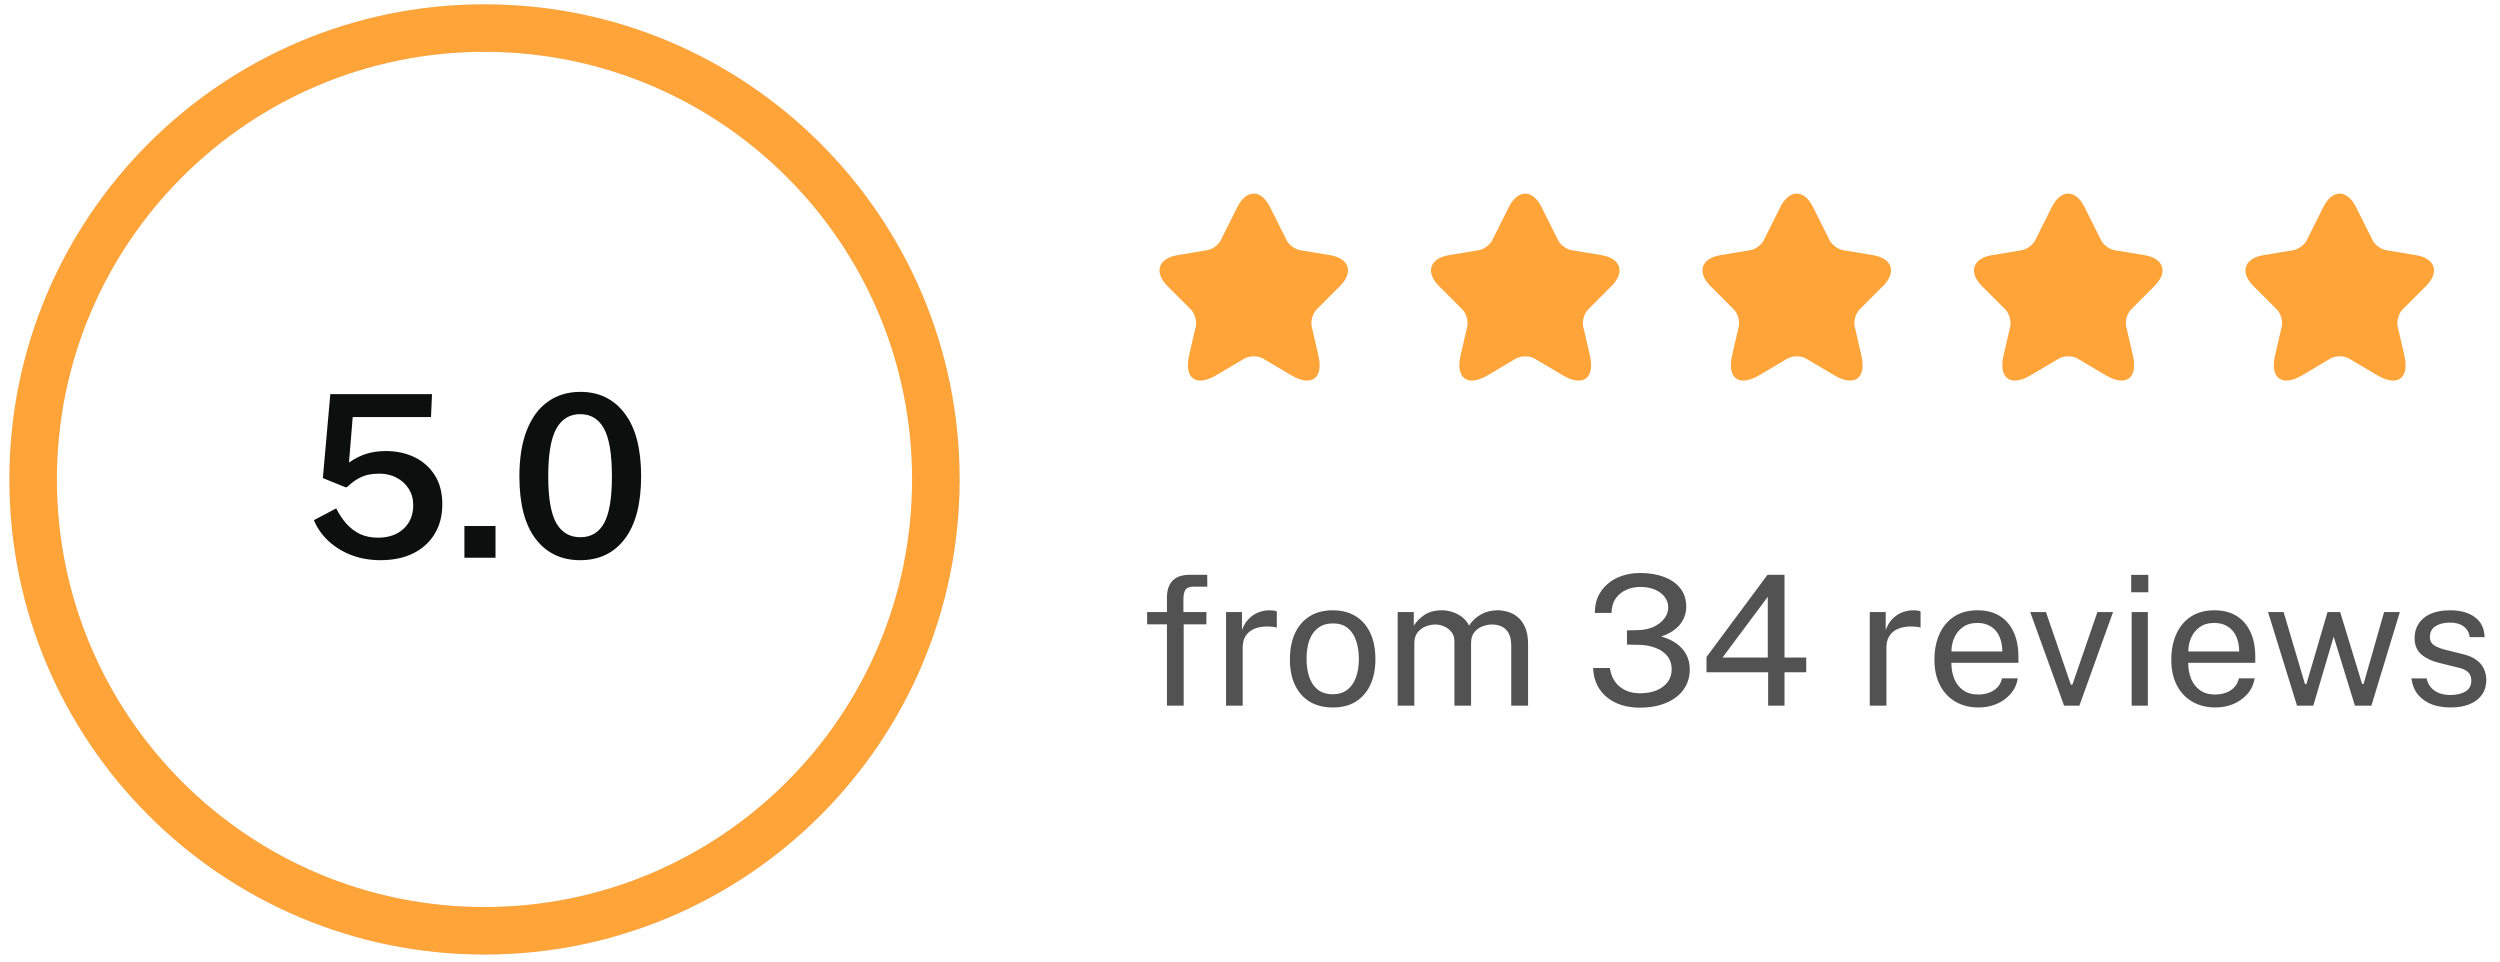
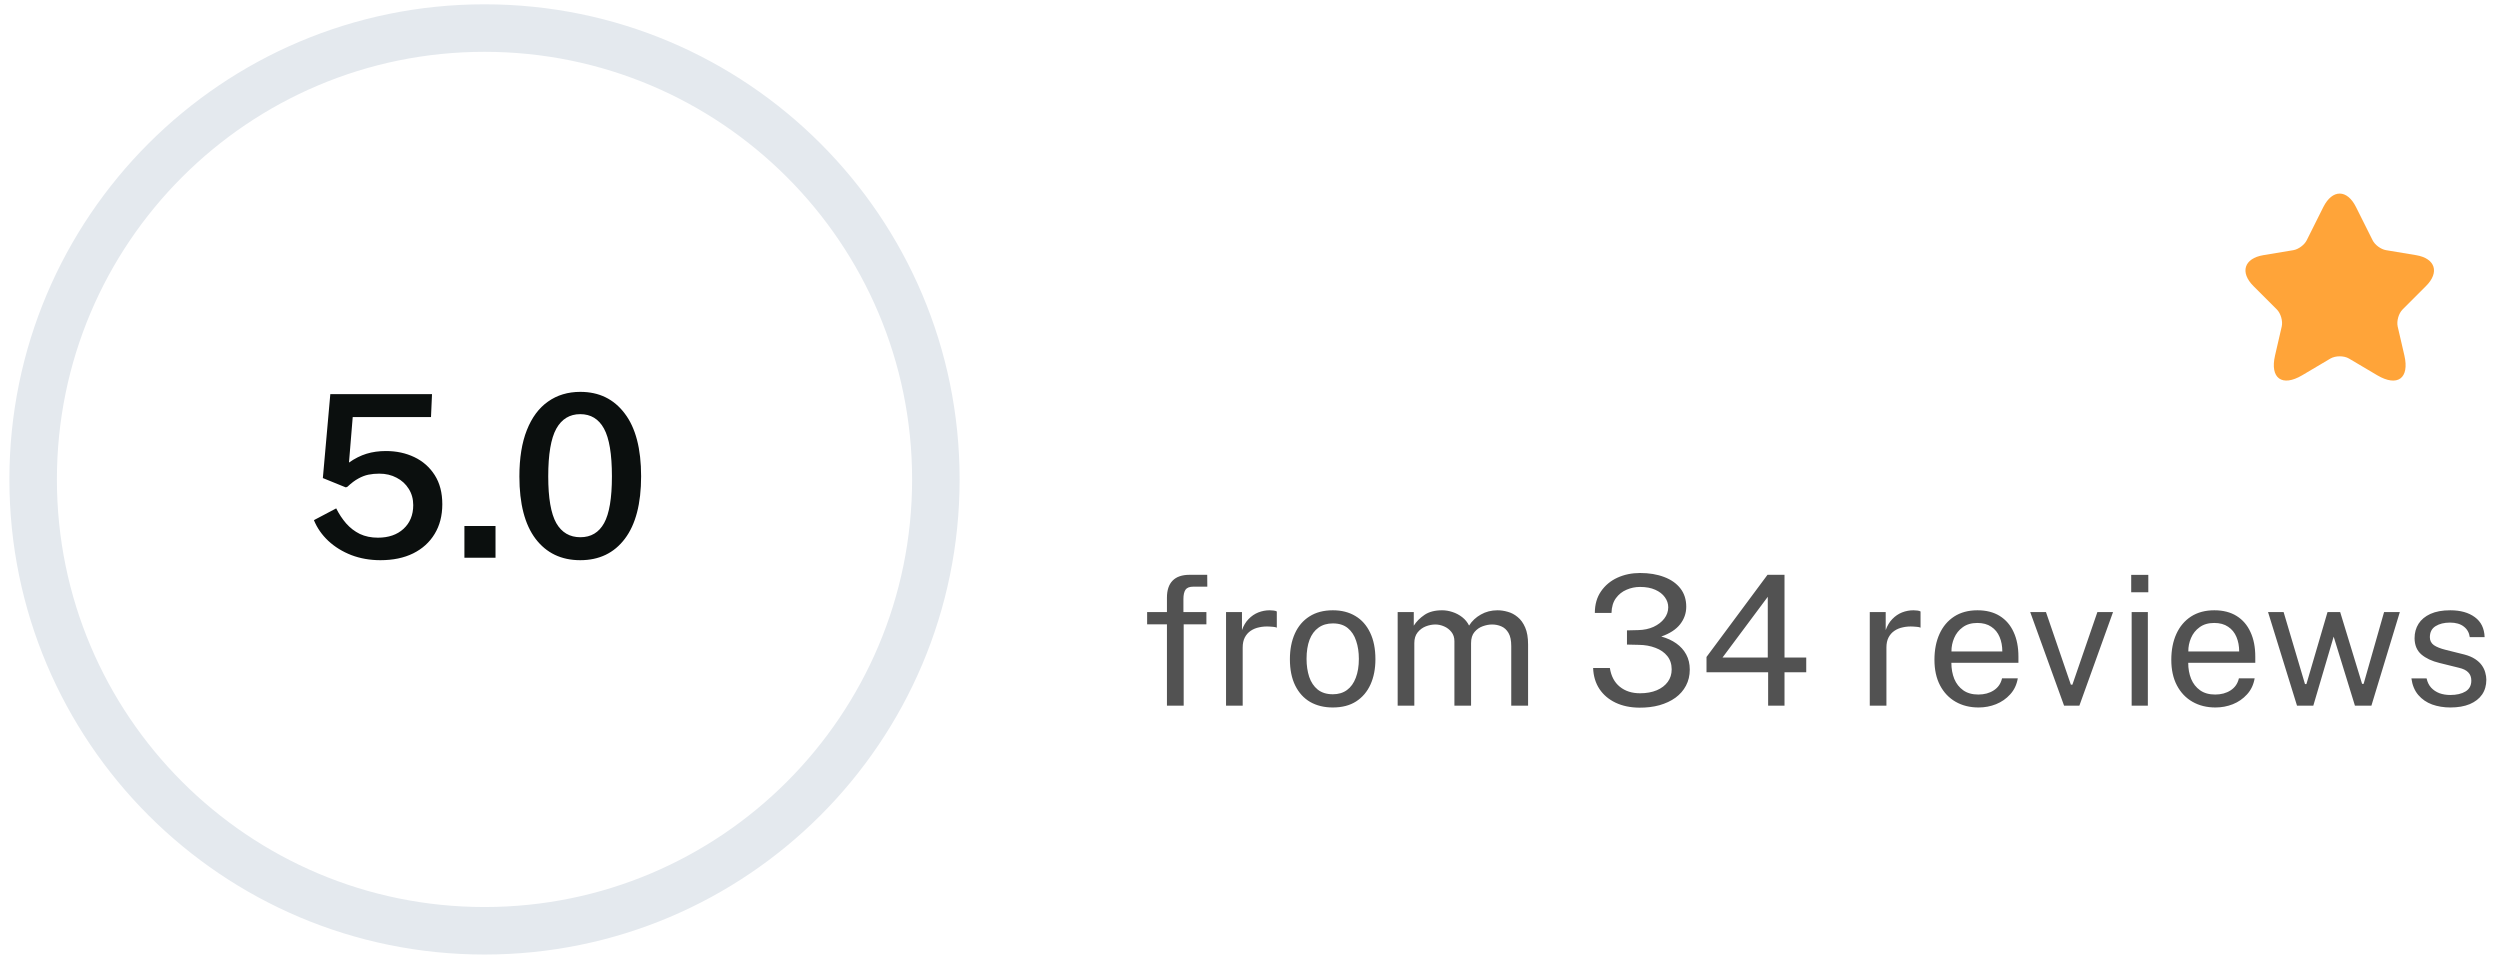
<svg xmlns="http://www.w3.org/2000/svg" width="221" height="85" viewBox="0 0 221 85" fill="none">
  <path d="M84.83 42.381C84.83 65.577 66.026 84.381 42.83 84.381C19.634 84.381 0.83 65.577 0.83 42.381C0.83 19.185 19.634 0.381 42.83 0.381C66.026 0.381 84.83 19.185 84.83 42.381ZM5.03 42.381C5.03 63.257 21.954 80.181 42.83 80.181C63.706 80.181 80.63 63.257 80.63 42.381C80.63 21.505 63.706 4.581 42.83 4.581C21.954 4.581 5.03 21.505 5.03 42.381Z" fill="#E4E9EE" />
-   <path d="M84.83 42.381C84.83 65.577 66.026 84.381 42.83 84.381C19.634 84.381 0.83 65.577 0.83 42.381C0.83 19.185 19.634 0.381 42.83 0.381C66.026 0.381 84.83 19.185 84.83 42.381ZM5.03 42.381C5.03 63.257 21.954 80.181 42.83 80.181C63.706 80.181 80.63 63.257 80.63 42.381C80.63 21.505 63.706 4.581 42.83 4.581C21.954 4.581 5.03 21.505 5.03 42.381Z" fill="#FFA439" />
  <path d="M33.63 49.521C32.71 49.521 31.853 49.371 31.06 49.071C30.273 48.764 29.593 48.344 29.02 47.811C28.453 47.277 28.03 46.667 27.75 45.981L29.72 44.941C29.967 45.434 30.26 45.877 30.6 46.271C30.947 46.664 31.35 46.974 31.81 47.201C32.277 47.421 32.81 47.531 33.41 47.531C34.35 47.531 35.103 47.271 35.67 46.751C36.243 46.224 36.53 45.524 36.53 44.651C36.53 44.111 36.397 43.631 36.13 43.211C35.87 42.791 35.513 42.464 35.06 42.231C34.613 41.991 34.103 41.871 33.53 41.871C33.19 41.871 32.87 41.901 32.57 41.961C32.277 42.021 31.98 42.134 31.68 42.301C31.38 42.461 31.057 42.704 30.71 43.031C30.643 43.064 30.593 43.081 30.56 43.081C30.533 43.074 30.483 43.054 30.41 43.021L28.54 42.261L29.2 34.841H38.19L38.1 36.871H31.18L30.85 40.891C31.363 40.531 31.88 40.271 32.4 40.111C32.92 39.951 33.493 39.871 34.12 39.871C35.04 39.871 35.877 40.051 36.63 40.411C37.383 40.771 37.983 41.301 38.43 42.001C38.877 42.701 39.1 43.557 39.1 44.571C39.1 45.584 38.873 46.461 38.42 47.201C37.973 47.941 37.34 48.514 36.52 48.921C35.707 49.321 34.743 49.521 33.63 49.521ZM41.054 49.301V46.501H43.804V49.301H41.054ZM51.294 49.521C49.621 49.521 48.304 48.891 47.344 47.631C46.391 46.371 45.914 44.534 45.914 42.121C45.914 40.494 46.134 39.127 46.574 38.021C47.014 36.907 47.638 36.067 48.444 35.501C49.251 34.927 50.204 34.641 51.304 34.641C52.958 34.641 54.264 35.277 55.224 36.551C56.191 37.817 56.674 39.667 56.674 42.101C56.674 44.521 56.194 46.364 55.234 47.631C54.281 48.891 52.968 49.521 51.294 49.521ZM51.304 47.491C52.244 47.491 52.944 47.074 53.404 46.241C53.864 45.407 54.094 44.031 54.094 42.111C54.094 40.151 53.861 38.744 53.394 37.891C52.928 37.037 52.227 36.611 51.294 36.611C50.361 36.611 49.654 37.041 49.174 37.901C48.701 38.761 48.464 40.164 48.464 42.111C48.464 44.024 48.701 45.401 49.174 46.241C49.654 47.074 50.364 47.491 51.304 47.491Z" fill="#0B0F0E" />
-   <path d="M112.272 18.306L113.739 21.239C113.939 21.648 114.472 22.039 114.922 22.114L117.58 22.556C119.28 22.839 119.68 24.073 118.455 25.289L116.389 27.356C116.039 27.706 115.847 28.381 115.955 28.864L116.547 31.423C117.014 33.448 115.939 34.231 114.147 33.173L111.655 31.698C111.205 31.431 110.464 31.431 110.005 31.698L107.514 33.173C105.73 34.231 104.647 33.439 105.114 31.423L105.705 28.864C105.814 28.381 105.622 27.706 105.272 27.356L103.205 25.289C101.989 24.073 102.38 22.839 104.08 22.556L106.739 22.114C107.18 22.039 107.714 21.648 107.914 21.239L109.38 18.306C110.18 16.714 111.48 16.714 112.272 18.306Z" fill="#FFA439" />
-   <path d="M136.272 18.306L137.739 21.239C137.939 21.648 138.472 22.039 138.922 22.114L141.58 22.556C143.28 22.839 143.68 24.073 142.455 25.289L140.389 27.356C140.039 27.706 139.847 28.381 139.955 28.864L140.547 31.423C141.014 33.448 139.939 34.231 138.147 33.173L135.655 31.698C135.205 31.431 134.464 31.431 134.005 31.698L131.514 33.173C129.73 34.231 128.647 33.439 129.114 31.423L129.705 28.864C129.814 28.381 129.622 27.706 129.272 27.356L127.205 25.289C125.989 24.073 126.38 22.839 128.08 22.556L130.739 22.114C131.18 22.039 131.714 21.648 131.914 21.239L133.38 18.306C134.18 16.714 135.48 16.714 136.272 18.306Z" fill="#FFA439" />
-   <path d="M160.272 18.306L161.739 21.239C161.939 21.648 162.472 22.039 162.922 22.114L165.58 22.556C167.28 22.839 167.68 24.073 166.455 25.289L164.389 27.356C164.039 27.706 163.847 28.381 163.955 28.864L164.547 31.423C165.014 33.448 163.939 34.231 162.147 33.173L159.655 31.698C159.205 31.431 158.464 31.431 158.005 31.698L155.514 33.173C153.73 34.231 152.647 33.439 153.114 31.423L153.705 28.864C153.814 28.381 153.622 27.706 153.272 27.356L151.205 25.289C149.989 24.073 150.38 22.839 152.08 22.556L154.739 22.114C155.18 22.039 155.714 21.648 155.914 21.239L157.38 18.306C158.18 16.714 159.48 16.714 160.272 18.306Z" fill="#FFA439" />
-   <path d="M184.272 18.306L185.739 21.239C185.939 21.648 186.472 22.039 186.922 22.114L189.58 22.556C191.28 22.839 191.68 24.073 190.455 25.289L188.389 27.356C188.039 27.706 187.847 28.381 187.955 28.864L188.547 31.423C189.014 33.448 187.939 34.231 186.147 33.173L183.655 31.698C183.205 31.431 182.464 31.431 182.005 31.698L179.514 33.173C177.73 34.231 176.647 33.439 177.114 31.423L177.705 28.864C177.814 28.381 177.622 27.706 177.272 27.356L175.205 25.289C173.989 24.073 174.38 22.839 176.08 22.556L178.739 22.114C179.18 22.039 179.714 21.648 179.914 21.239L181.38 18.306C182.18 16.714 183.48 16.714 184.272 18.306Z" fill="#FFA439" />
  <path d="M208.272 18.306L209.739 21.239C209.939 21.648 210.472 22.039 210.922 22.114L213.58 22.556C215.28 22.839 215.68 24.073 214.455 25.289L212.389 27.356C212.039 27.706 211.847 28.381 211.955 28.864L212.547 31.423C213.014 33.448 211.939 34.231 210.147 33.173L207.655 31.698C207.205 31.431 206.464 31.431 206.005 31.698L203.514 33.173C201.73 34.231 200.647 33.439 201.114 31.423L201.705 28.864C201.814 28.381 201.622 27.706 201.272 27.356L199.205 25.289C197.989 24.073 198.38 22.839 200.08 22.556L202.739 22.114C203.18 22.039 203.714 21.648 203.914 21.239L205.38 18.306C206.18 16.714 207.48 16.714 208.272 18.306Z" fill="#FFA439" />
  <path d="M103.158 62.381V55.189H101.406V54.109H103.158V52.829C103.158 52.173 103.323 51.674 103.654 51.333C103.99 50.986 104.491 50.813 105.158 50.813H106.718L106.726 51.861H105.494C105.153 51.861 104.921 51.952 104.798 52.133C104.675 52.314 104.614 52.589 104.614 52.957V54.109H106.646V55.189H104.638V62.381H103.158ZM108.382 62.381V54.109H109.79V55.701C109.929 55.306 110.124 54.981 110.374 54.725C110.625 54.464 110.91 54.269 111.23 54.141C111.556 54.013 111.892 53.949 112.238 53.949C112.361 53.949 112.481 53.957 112.598 53.973C112.716 53.989 112.806 54.016 112.87 54.053V55.485C112.79 55.447 112.686 55.423 112.558 55.413C112.436 55.397 112.332 55.389 112.246 55.389C111.916 55.367 111.606 55.389 111.318 55.453C111.03 55.511 110.777 55.615 110.558 55.765C110.34 55.914 110.166 56.111 110.038 56.357C109.916 56.597 109.854 56.89 109.854 57.237V62.381H108.382ZM117.819 62.541C117.057 62.541 116.39 62.378 115.819 62.053C115.254 61.722 114.814 61.239 114.499 60.605C114.185 59.97 114.027 59.194 114.027 58.277C114.027 57.413 114.174 56.656 114.467 56.005C114.761 55.354 115.19 54.85 115.755 54.493C116.321 54.13 117.011 53.949 117.827 53.949C118.59 53.949 119.251 54.117 119.811 54.453C120.371 54.783 120.806 55.272 121.115 55.917C121.43 56.562 121.587 57.349 121.587 58.277C121.587 59.12 121.443 59.861 121.155 60.501C120.867 61.141 120.443 61.642 119.883 62.005C119.329 62.362 118.641 62.541 117.819 62.541ZM117.827 61.373C118.318 61.373 118.734 61.248 119.075 60.997C119.417 60.746 119.675 60.386 119.851 59.917C120.033 59.447 120.123 58.89 120.123 58.245C120.123 57.653 120.043 57.122 119.883 56.653C119.729 56.178 119.483 55.802 119.147 55.525C118.811 55.248 118.371 55.109 117.827 55.109C117.326 55.109 116.902 55.234 116.555 55.485C116.209 55.73 115.945 56.087 115.763 56.557C115.587 57.026 115.499 57.589 115.499 58.245C115.499 58.826 115.577 59.354 115.731 59.829C115.891 60.303 116.142 60.679 116.483 60.957C116.83 61.234 117.278 61.373 117.827 61.373ZM123.554 62.381V54.109H124.978V55.309C125.207 54.946 125.522 54.629 125.922 54.357C126.322 54.085 126.842 53.949 127.482 53.949C127.781 53.949 128.085 53.999 128.394 54.101C128.709 54.202 128.997 54.354 129.258 54.557C129.519 54.76 129.722 55.008 129.866 55.301C130.122 54.895 130.469 54.57 130.906 54.325C131.343 54.074 131.837 53.949 132.386 53.949C132.674 53.949 132.975 53.994 133.29 54.085C133.605 54.17 133.895 54.325 134.162 54.549C134.434 54.767 134.655 55.074 134.826 55.469C134.997 55.858 135.082 56.359 135.082 56.973V62.381H133.594V57.117C133.594 56.615 133.514 56.229 133.354 55.957C133.194 55.679 132.983 55.485 132.722 55.373C132.466 55.261 132.191 55.205 131.898 55.205C131.642 55.205 131.37 55.255 131.082 55.357C130.794 55.458 130.549 55.629 130.346 55.869C130.143 56.109 130.042 56.437 130.042 56.853V62.381H128.57V56.685C128.57 56.359 128.482 56.087 128.306 55.869C128.135 55.65 127.919 55.485 127.658 55.373C127.402 55.261 127.146 55.205 126.89 55.205C126.607 55.205 126.322 55.261 126.034 55.373C125.751 55.485 125.511 55.663 125.314 55.909C125.122 56.149 125.026 56.464 125.026 56.853V62.381H123.554ZM144.92 62.557C144.126 62.551 143.424 62.405 142.816 62.117C142.214 61.829 141.739 61.426 141.392 60.909C141.046 60.386 140.859 59.767 140.832 59.053H142.312C142.424 59.773 142.718 60.325 143.192 60.709C143.667 61.093 144.262 61.285 144.976 61.285C145.542 61.285 146.035 61.197 146.456 61.021C146.878 60.84 147.203 60.592 147.432 60.277C147.662 59.962 147.776 59.594 147.776 59.173C147.776 58.709 147.648 58.317 147.392 57.997C147.136 57.677 146.787 57.434 146.344 57.269C145.902 57.098 145.408 57.01 144.864 57.005L143.824 56.981V55.725L144.816 55.701C145.323 55.69 145.776 55.594 146.176 55.413C146.576 55.226 146.891 54.983 147.12 54.685C147.355 54.381 147.472 54.047 147.472 53.685C147.472 53.365 147.374 53.069 147.176 52.797C146.979 52.52 146.694 52.298 146.32 52.133C145.952 51.968 145.504 51.885 144.976 51.885C144.56 51.885 144.163 51.968 143.784 52.133C143.406 52.293 143.094 52.541 142.848 52.877C142.603 53.213 142.472 53.648 142.456 54.181H140.984C140.984 53.434 141.166 52.8 141.528 52.277C141.891 51.749 142.374 51.346 142.976 51.069C143.584 50.791 144.254 50.653 144.984 50.653C145.784 50.653 146.491 50.77 147.104 51.005C147.718 51.234 148.198 51.57 148.544 52.013C148.891 52.456 149.064 52.997 149.064 53.637C149.064 54.208 148.883 54.725 148.52 55.189C148.158 55.648 147.603 56.008 146.856 56.269C147.363 56.407 147.806 56.61 148.184 56.877C148.563 57.144 148.856 57.471 149.064 57.861C149.272 58.245 149.376 58.688 149.376 59.189C149.376 59.717 149.264 60.191 149.04 60.613C148.822 61.029 148.512 61.383 148.112 61.677C147.712 61.965 147.24 62.186 146.696 62.341C146.152 62.49 145.56 62.562 144.92 62.557ZM156.303 62.381V59.429H150.855V58.077L156.247 50.813H157.751V58.125H159.671V59.429H157.751V62.381H156.303ZM152.271 58.125H156.271V52.757L152.271 58.125ZM165.288 62.381V54.109H166.696V55.701C166.835 55.306 167.03 54.981 167.28 54.725C167.531 54.464 167.816 54.269 168.136 54.141C168.462 54.013 168.798 53.949 169.144 53.949C169.267 53.949 169.387 53.957 169.504 53.973C169.622 53.989 169.712 54.016 169.776 54.053V55.485C169.696 55.447 169.592 55.423 169.464 55.413C169.342 55.397 169.238 55.389 169.152 55.389C168.822 55.367 168.512 55.389 168.224 55.453C167.936 55.511 167.683 55.615 167.464 55.765C167.246 55.914 167.072 56.111 166.944 56.357C166.822 56.597 166.76 56.89 166.76 57.237V62.381H165.288ZM174.909 62.541C174.141 62.541 173.464 62.373 172.877 62.037C172.291 61.701 171.832 61.218 171.501 60.589C171.171 59.959 171.005 59.205 171.005 58.325C171.005 57.456 171.155 56.693 171.453 56.037C171.752 55.381 172.184 54.869 172.749 54.501C173.32 54.133 174.005 53.949 174.805 53.949C175.584 53.949 176.243 54.117 176.781 54.453C177.32 54.789 177.728 55.264 178.005 55.877C178.288 56.485 178.429 57.208 178.429 58.045V58.589H172.501C172.501 59.111 172.587 59.586 172.757 60.013C172.933 60.434 173.197 60.77 173.549 61.021C173.901 61.272 174.347 61.397 174.885 61.397C175.413 61.397 175.867 61.274 176.245 61.029C176.629 60.783 176.875 60.429 176.981 59.965H178.373C178.277 60.525 178.053 60.997 177.701 61.381C177.355 61.765 176.936 62.056 176.445 62.253C175.96 62.445 175.448 62.541 174.909 62.541ZM172.509 57.589H177.005C177.005 57.114 176.925 56.688 176.765 56.309C176.605 55.925 176.36 55.623 176.029 55.405C175.704 55.181 175.293 55.069 174.797 55.069C174.28 55.069 173.851 55.194 173.509 55.445C173.168 55.69 172.915 56.008 172.749 56.397C172.584 56.781 172.504 57.178 172.509 57.589ZM182.464 62.381L179.472 54.109H180.864L183.064 60.525H183.2L185.408 54.109H186.792L183.816 62.381H182.464ZM188.438 62.381V54.109H189.87V62.381H188.438ZM188.398 52.357V50.821H189.91V52.357H188.398ZM195.847 62.541C195.079 62.541 194.402 62.373 193.815 62.037C193.228 61.701 192.77 61.218 192.439 60.589C192.108 59.959 191.943 59.205 191.943 58.325C191.943 57.456 192.092 56.693 192.391 56.037C192.69 55.381 193.122 54.869 193.687 54.501C194.258 54.133 194.943 53.949 195.743 53.949C196.522 53.949 197.18 54.117 197.719 54.453C198.258 54.789 198.666 55.264 198.943 55.877C199.226 56.485 199.367 57.208 199.367 58.045V58.589H193.439C193.439 59.111 193.524 59.586 193.695 60.013C193.871 60.434 194.135 60.77 194.487 61.021C194.839 61.272 195.284 61.397 195.823 61.397C196.351 61.397 196.804 61.274 197.183 61.029C197.567 60.783 197.812 60.429 197.919 59.965H199.311C199.215 60.525 198.991 60.997 198.639 61.381C198.292 61.765 197.874 62.056 197.383 62.253C196.898 62.445 196.386 62.541 195.847 62.541ZM193.447 57.589H197.943C197.943 57.114 197.863 56.688 197.703 56.309C197.543 55.925 197.298 55.623 196.967 55.405C196.642 55.181 196.231 55.069 195.735 55.069C195.218 55.069 194.788 55.194 194.447 55.445C194.106 55.69 193.852 56.008 193.687 56.397C193.522 56.781 193.442 57.178 193.447 57.589ZM203.056 62.381L200.496 54.109H201.872L203.76 60.469H203.888L205.752 54.109H206.872L208.808 60.453H208.944L210.752 54.109H212.144L209.632 62.381H208.176L206.296 56.277L204.496 62.381H203.056ZM216.608 62.541C216.032 62.541 215.496 62.453 215 62.277C214.51 62.096 214.102 61.816 213.776 61.437C213.451 61.053 213.248 60.565 213.168 59.973H214.512C214.582 60.298 214.715 60.57 214.912 60.789C215.11 61.002 215.352 61.165 215.64 61.277C215.934 61.383 216.254 61.437 216.6 61.437C217.16 61.437 217.611 61.333 217.952 61.125C218.294 60.917 218.464 60.597 218.464 60.165C218.464 59.861 218.374 59.618 218.192 59.437C218.016 59.25 217.739 59.114 217.36 59.029L215.648 58.605C214.982 58.445 214.448 58.194 214.048 57.853C213.654 57.511 213.454 57.034 213.448 56.421C213.448 55.935 213.566 55.509 213.8 55.141C214.035 54.773 214.384 54.482 214.848 54.269C215.318 54.056 215.902 53.949 216.6 53.949C217.502 53.949 218.227 54.151 218.776 54.557C219.326 54.957 219.614 55.546 219.64 56.325H218.328C218.275 55.93 218.099 55.618 217.8 55.389C217.502 55.154 217.096 55.037 216.584 55.037C216.062 55.037 215.632 55.144 215.296 55.357C214.966 55.565 214.8 55.89 214.8 56.333C214.8 56.626 214.918 56.858 215.152 57.029C215.392 57.194 215.739 57.333 216.192 57.445L217.856 57.861C218.235 57.962 218.55 58.096 218.8 58.261C219.051 58.426 219.248 58.61 219.392 58.813C219.536 59.016 219.638 59.229 219.696 59.453C219.76 59.672 219.792 59.882 219.792 60.085C219.792 60.592 219.667 61.029 219.416 61.397C219.166 61.76 218.803 62.042 218.328 62.245C217.854 62.442 217.28 62.541 216.608 62.541Z" fill="#525252" />
</svg>